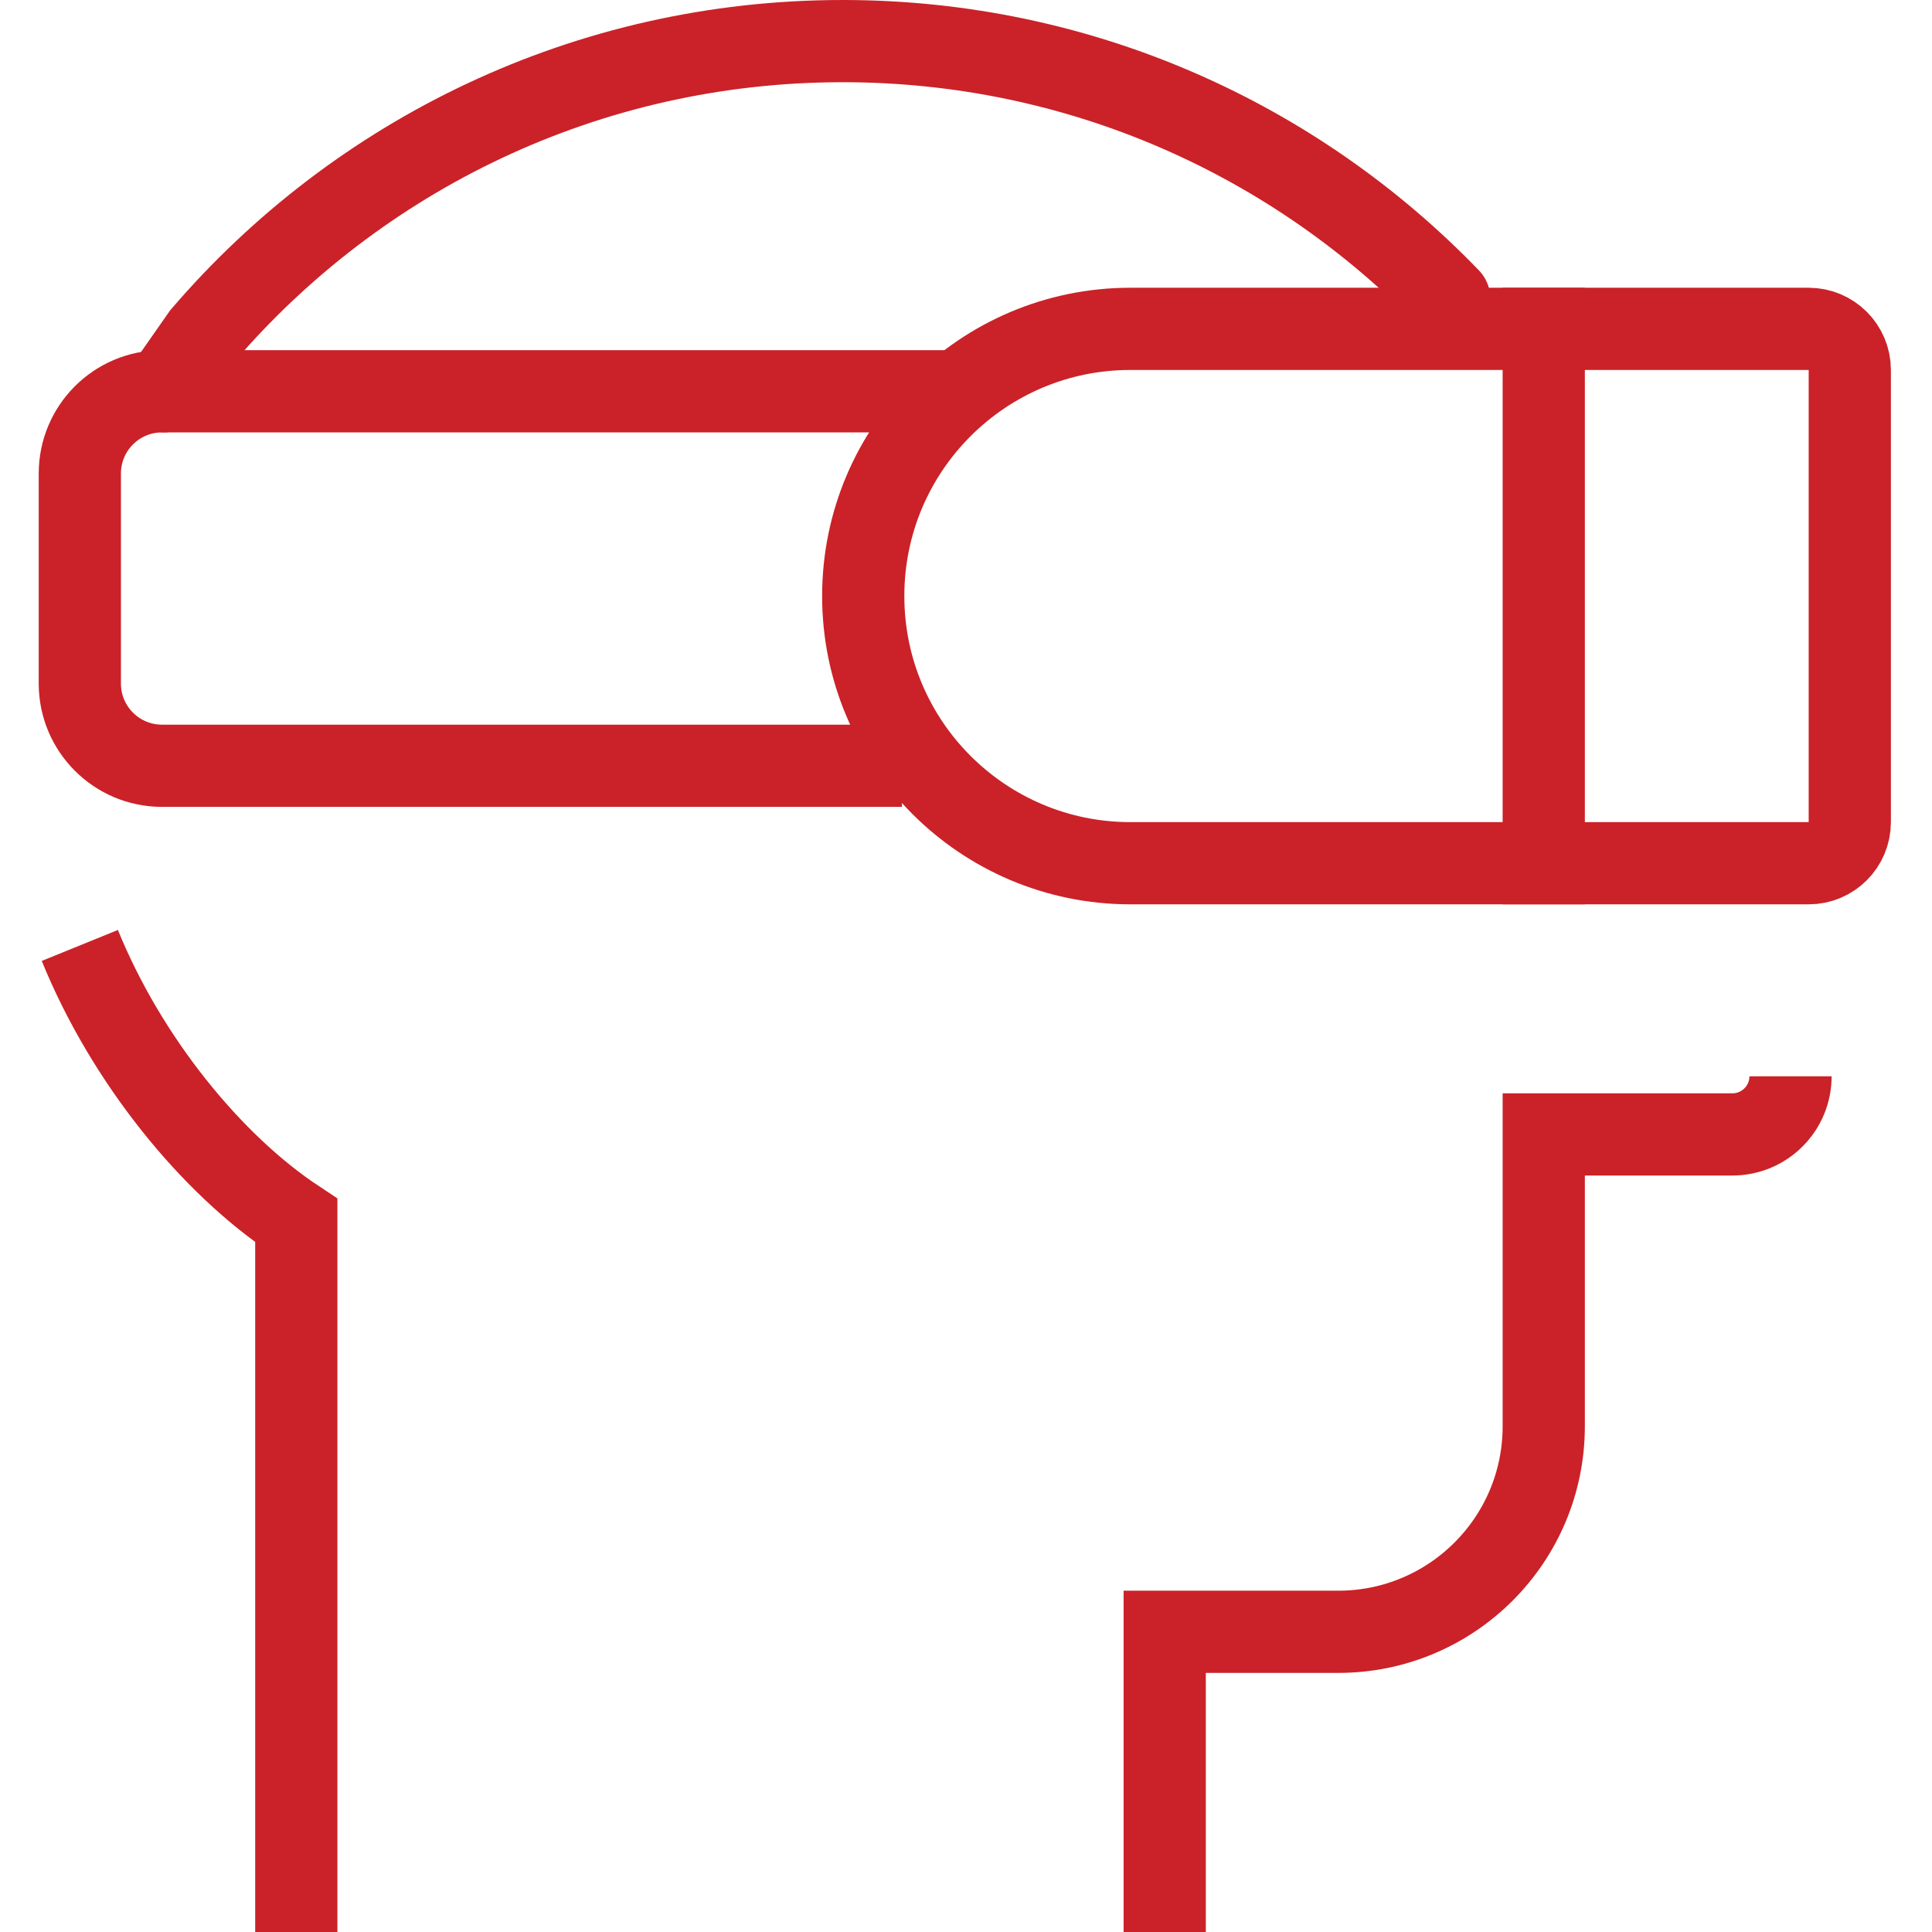
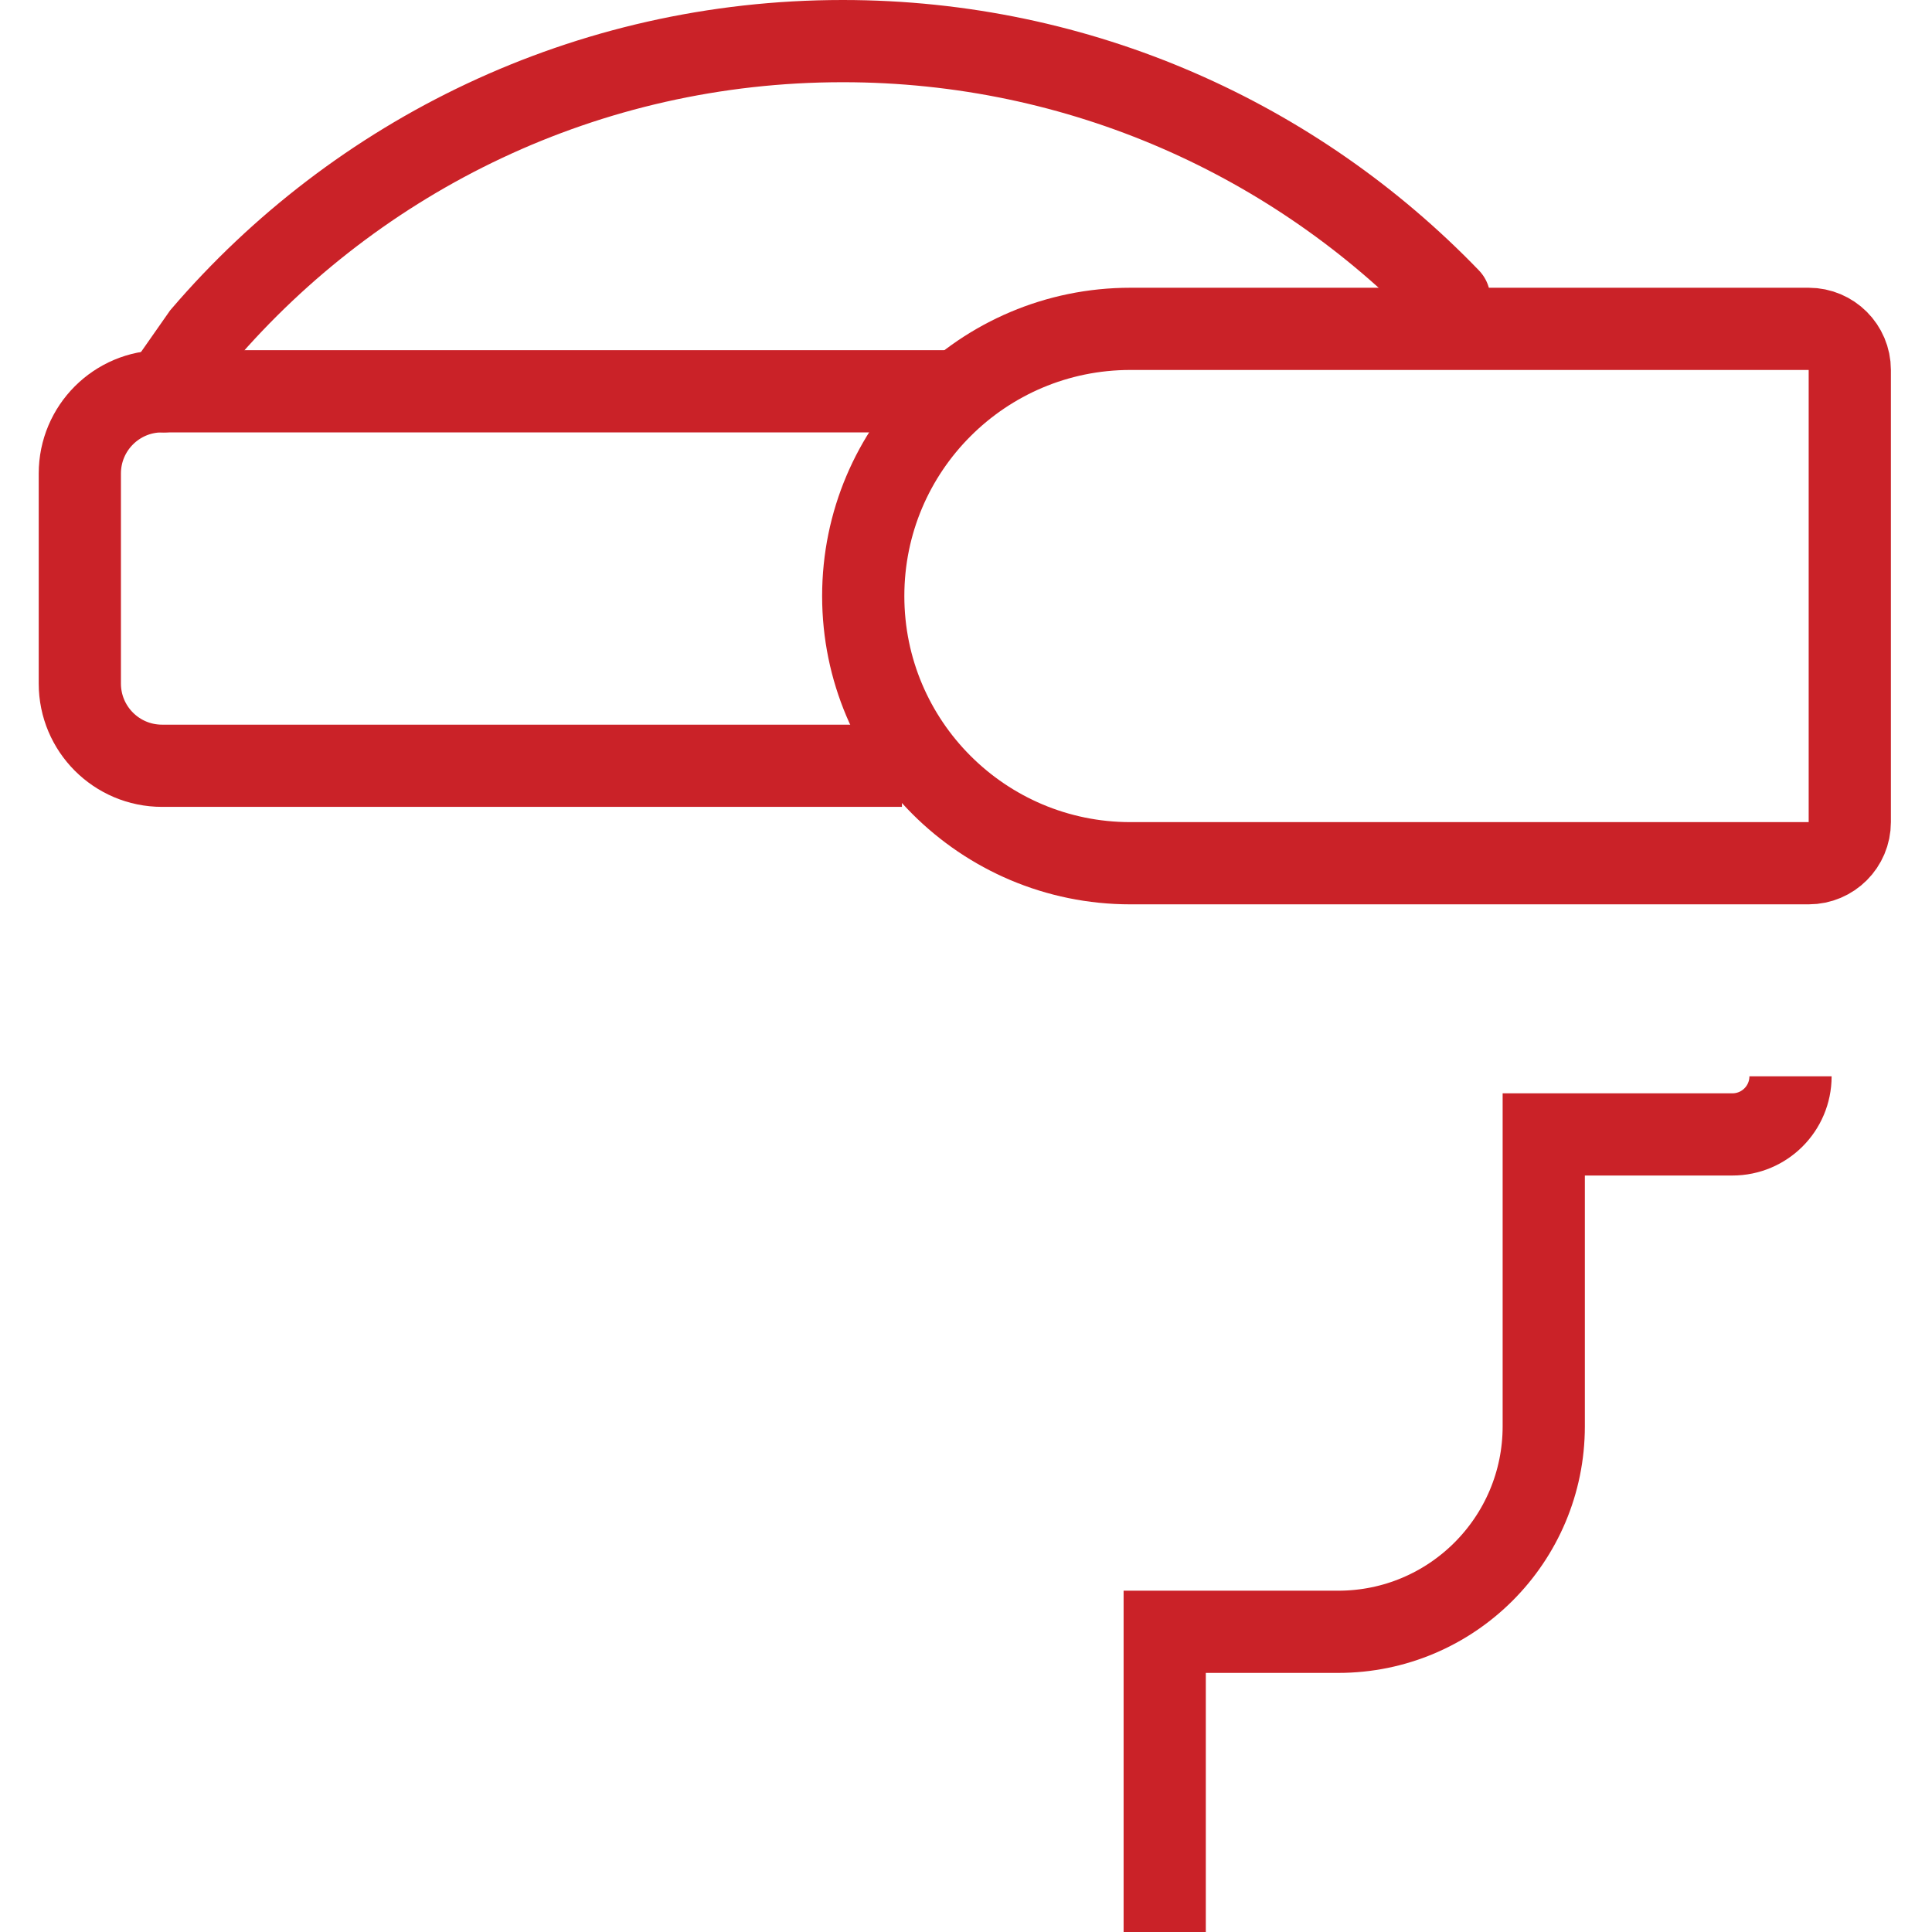
<svg xmlns="http://www.w3.org/2000/svg" width="47px" height="47px" viewBox="0 0 47 47" version="1.1">
  <title>Group</title>
  <g id="Page-1" stroke="none" stroke-width="1" fill="none" fill-rule="evenodd">
    <g id="Group" transform="translate(1.942, 1)" stroke="#CA2228" stroke-width="2">
      <path d="M33.315,6.271 C29.587,2.405 24.353,4.4408921e-15 18.558,4.4408921e-15 C12.328,4.4408921e-15 6.748,2.779 2.988,7.164 C2.356,8.067 2.04,8.519 2.04,8.519" id="Oval" stroke-linecap="round" />
      <path d="M21.146,8.519 L2,8.519 C0.895,8.519 1.03008257e-14,9.414 1.0658141e-14,10.519 L1.0658141e-14,15.629 C1.07934118e-14,16.733 0.895,17.629 2,17.629 L20,17.629 L20,17.629" id="Path" />
      <path d="M42.058,7 C42.334,7 42.584,7.112 42.765,7.293 C42.946,7.474 43.058,7.724 43.058,8 L43.058,8 L43.058,19 C43.058,19.276 42.946,19.526 42.765,19.707 C42.584,19.888 42.334,20 42.058,20 L42.058,20 L25.558,20 C23.763,20 22.138,19.272 20.962,18.096 C19.785,16.92 19.058,15.295 19.058,13.5 C19.058,11.705 19.785,10.08 20.962,8.904 C22.138,7.728 23.763,7 25.558,7 L25.558,7 Z" id="Oval" />
-       <line x1="35.613" y1="6" x2="35.613" y2="21" id="Path-2" />
-       <path d="M0,22 C1.133,24.787 3.205,27.329 5.266,28.691 C5.266,30.644 5.266,36.413 5.266,46" id="Path-3" />
      <path d="M26.392,46 L26.392,38.697 L30.613,38.697 C33.375,38.697 35.613,36.458 35.613,33.697 L35.613,26.597 L35.613,26.597 L40.203,26.597 C40.984,26.597 41.616,25.964 41.616,25.184 L41.616,25.184 L41.616,25.184" id="Path-4" />
    </g>
  </g>
</svg>